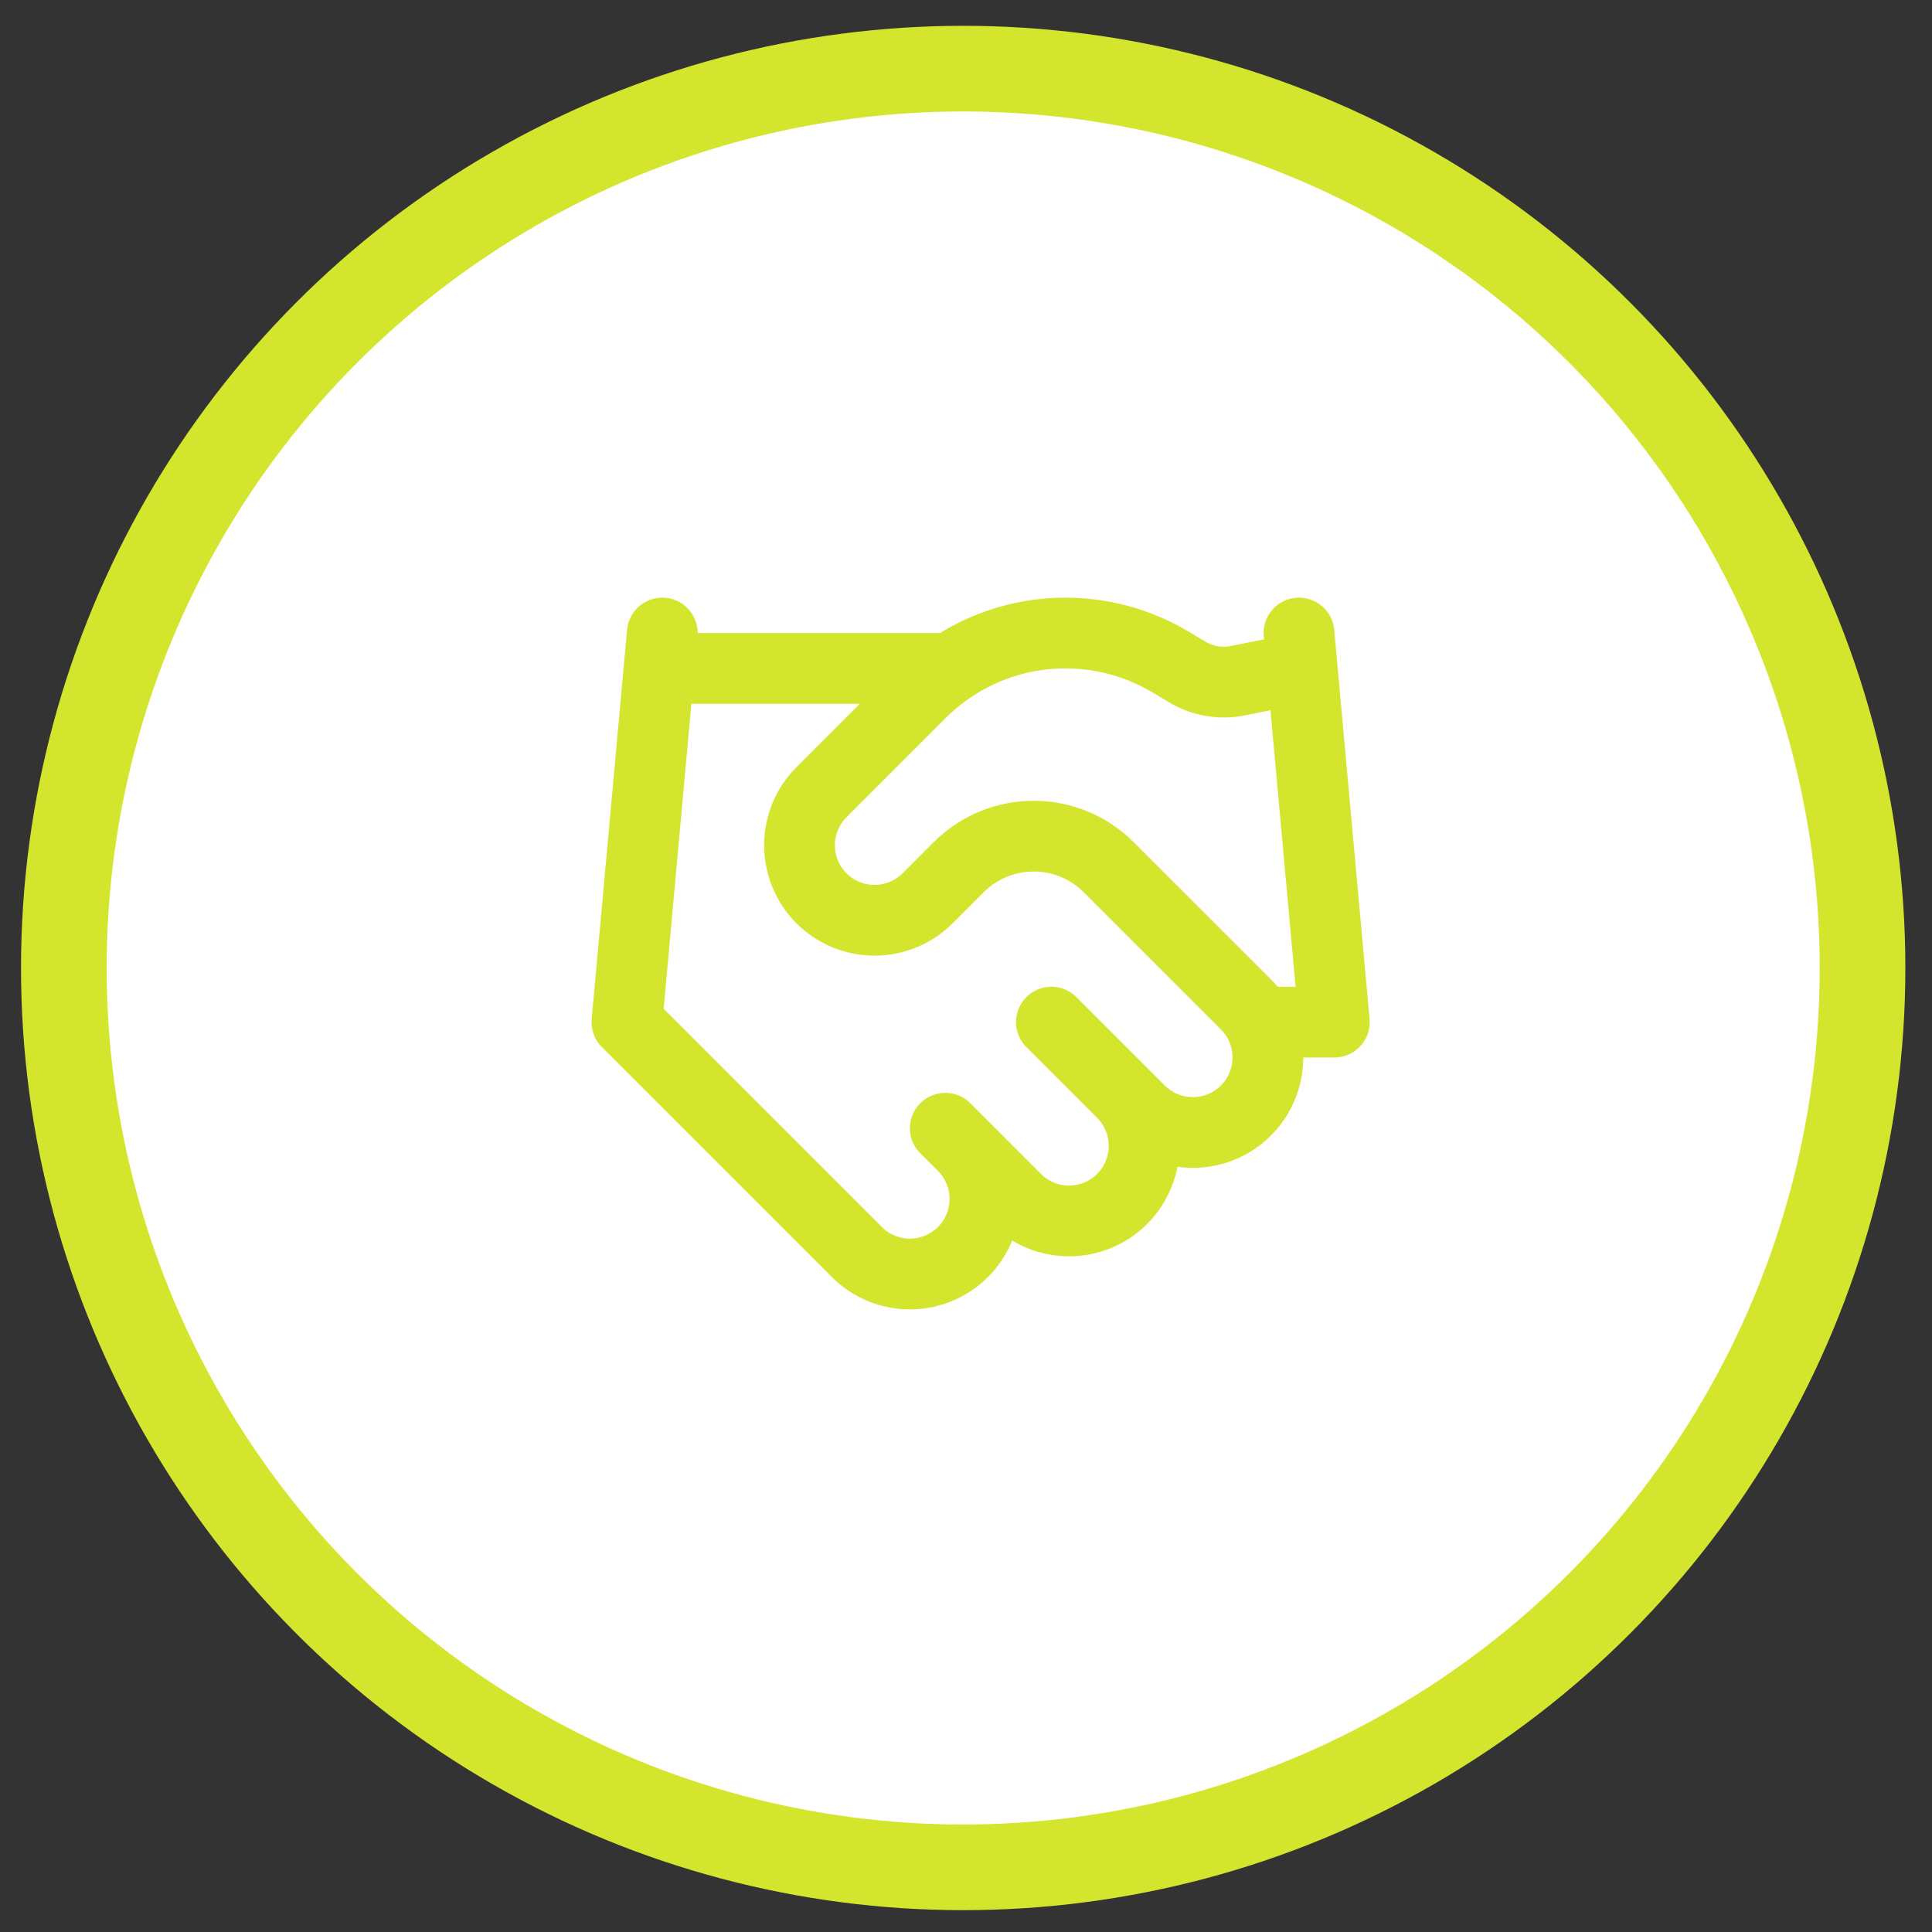
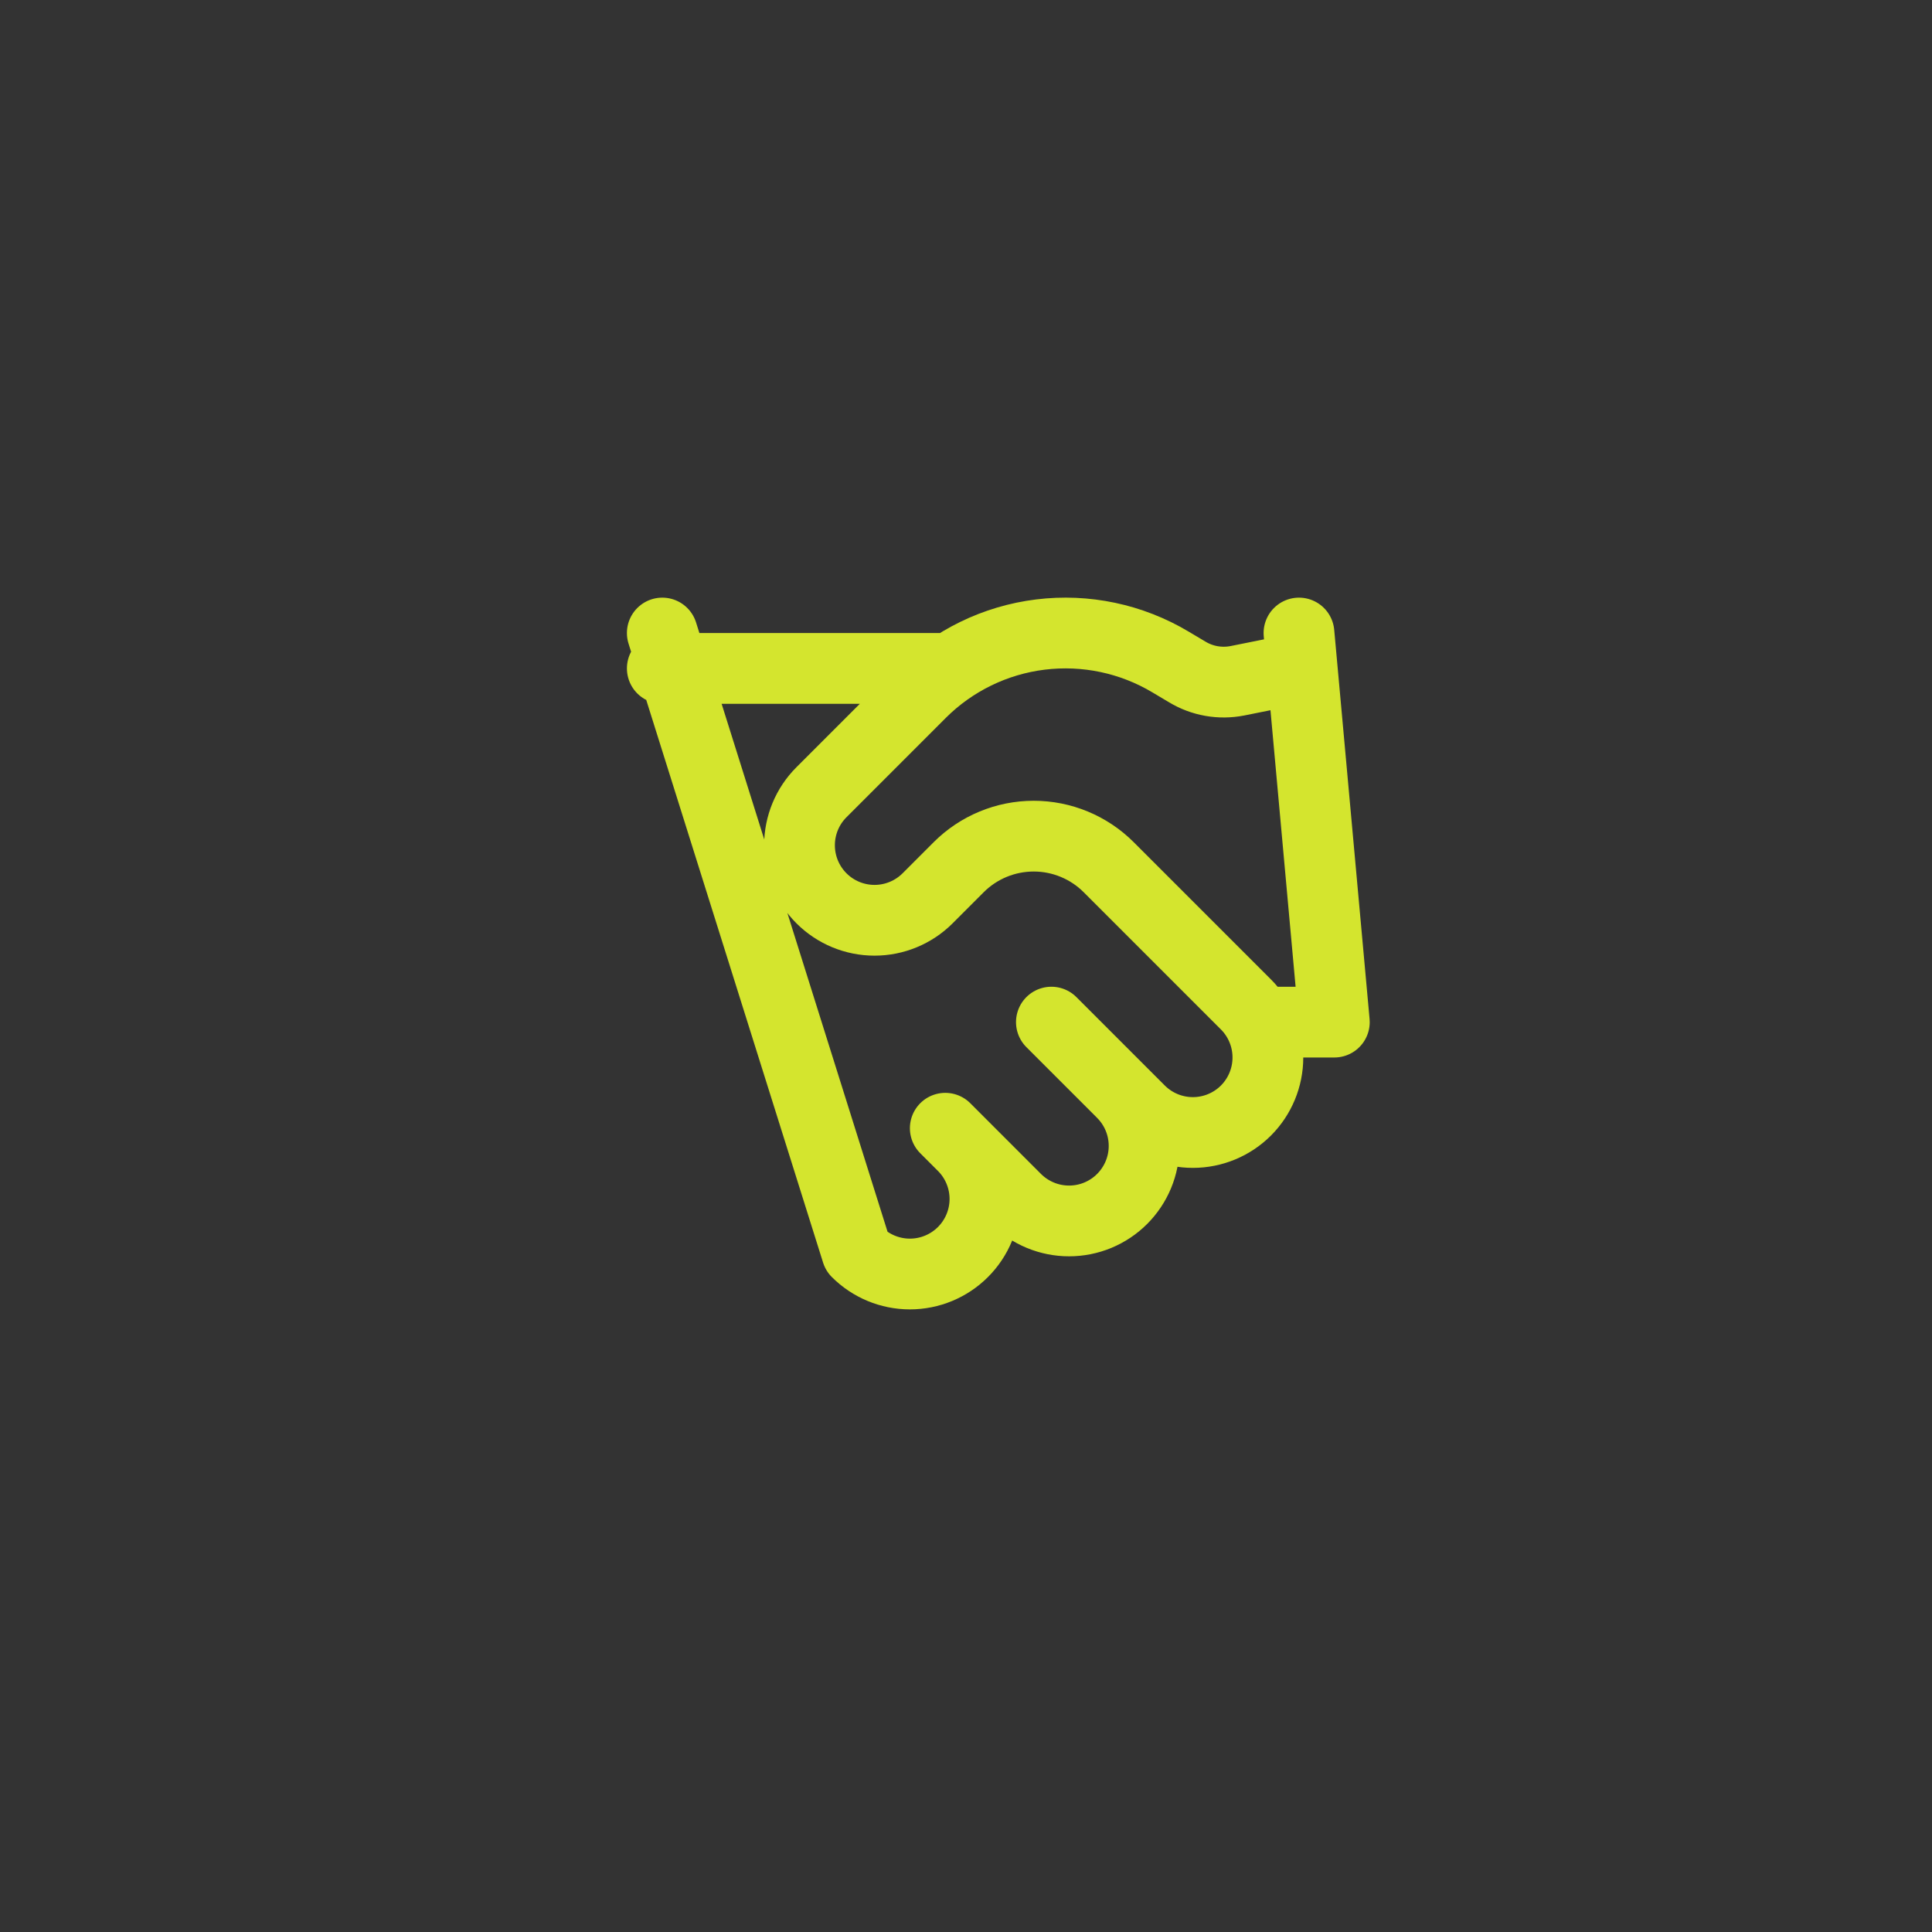
<svg xmlns="http://www.w3.org/2000/svg" width="66" height="66" viewBox="0 0 66 66" fill="none">
  <rect x="0" y="0" width="66" height="66" fill="#333333" stroke="none" />
-   <circle cx="32.904" cy="33.068" r="30.723" fill="white" stroke="#D4E52E" stroke-width="2.926" />
-   <path d="M32.292 38.542L34.708 40.959C34.946 41.197 35.229 41.385 35.54 41.514C35.851 41.643 36.184 41.709 36.521 41.709C36.858 41.709 37.191 41.643 37.502 41.514C37.813 41.385 38.095 41.197 38.333 40.959C38.571 40.72 38.76 40.438 38.889 40.127C39.018 39.816 39.084 39.483 39.084 39.146C39.084 38.809 39.018 38.476 38.889 38.165C38.76 37.854 38.571 37.572 38.333 37.334M35.917 34.917L38.938 37.938C39.418 38.418 40.07 38.688 40.75 38.688C41.43 38.688 42.082 38.418 42.563 37.938C43.043 37.457 43.313 36.805 43.313 36.125C43.313 35.445 43.043 34.793 42.563 34.313L37.874 29.624C37.195 28.945 36.273 28.564 35.313 28.564C34.352 28.564 33.431 28.945 32.751 29.624L31.688 30.688C31.207 31.168 30.555 31.438 29.875 31.438C29.195 31.438 28.543 31.168 28.063 30.688C27.582 30.207 27.312 29.555 27.312 28.875C27.312 28.195 27.582 27.543 28.063 27.063L31.458 23.667C32.56 22.568 33.998 21.867 35.543 21.677C37.088 21.487 38.653 21.817 39.989 22.616L40.557 22.954C41.071 23.265 41.683 23.372 42.273 23.256L44.375 22.834M44.375 21.625L45.583 34.917H43.167M22.625 21.625L21.417 34.917L29.271 42.771C29.752 43.252 30.404 43.522 31.083 43.522C31.763 43.522 32.415 43.252 32.896 42.771C33.377 42.29 33.647 41.638 33.647 40.959C33.647 40.279 33.377 39.627 32.896 39.146M22.625 22.834H32.292" stroke="#D4E52E" stroke-width="2.417" stroke-linecap="round" stroke-linejoin="round" />
+   <path d="M32.292 38.542L34.708 40.959C34.946 41.197 35.229 41.385 35.54 41.514C35.851 41.643 36.184 41.709 36.521 41.709C36.858 41.709 37.191 41.643 37.502 41.514C37.813 41.385 38.095 41.197 38.333 40.959C38.571 40.72 38.76 40.438 38.889 40.127C39.018 39.816 39.084 39.483 39.084 39.146C39.084 38.809 39.018 38.476 38.889 38.165C38.76 37.854 38.571 37.572 38.333 37.334M35.917 34.917L38.938 37.938C39.418 38.418 40.07 38.688 40.75 38.688C41.43 38.688 42.082 38.418 42.563 37.938C43.043 37.457 43.313 36.805 43.313 36.125C43.313 35.445 43.043 34.793 42.563 34.313L37.874 29.624C37.195 28.945 36.273 28.564 35.313 28.564C34.352 28.564 33.431 28.945 32.751 29.624L31.688 30.688C31.207 31.168 30.555 31.438 29.875 31.438C29.195 31.438 28.543 31.168 28.063 30.688C27.582 30.207 27.312 29.555 27.312 28.875C27.312 28.195 27.582 27.543 28.063 27.063L31.458 23.667C32.56 22.568 33.998 21.867 35.543 21.677C37.088 21.487 38.653 21.817 39.989 22.616L40.557 22.954C41.071 23.265 41.683 23.372 42.273 23.256L44.375 22.834M44.375 21.625L45.583 34.917H43.167M22.625 21.625L29.271 42.771C29.752 43.252 30.404 43.522 31.083 43.522C31.763 43.522 32.415 43.252 32.896 42.771C33.377 42.29 33.647 41.638 33.647 40.959C33.647 40.279 33.377 39.627 32.896 39.146M22.625 22.834H32.292" stroke="#D4E52E" stroke-width="2.417" stroke-linecap="round" stroke-linejoin="round" />
</svg>